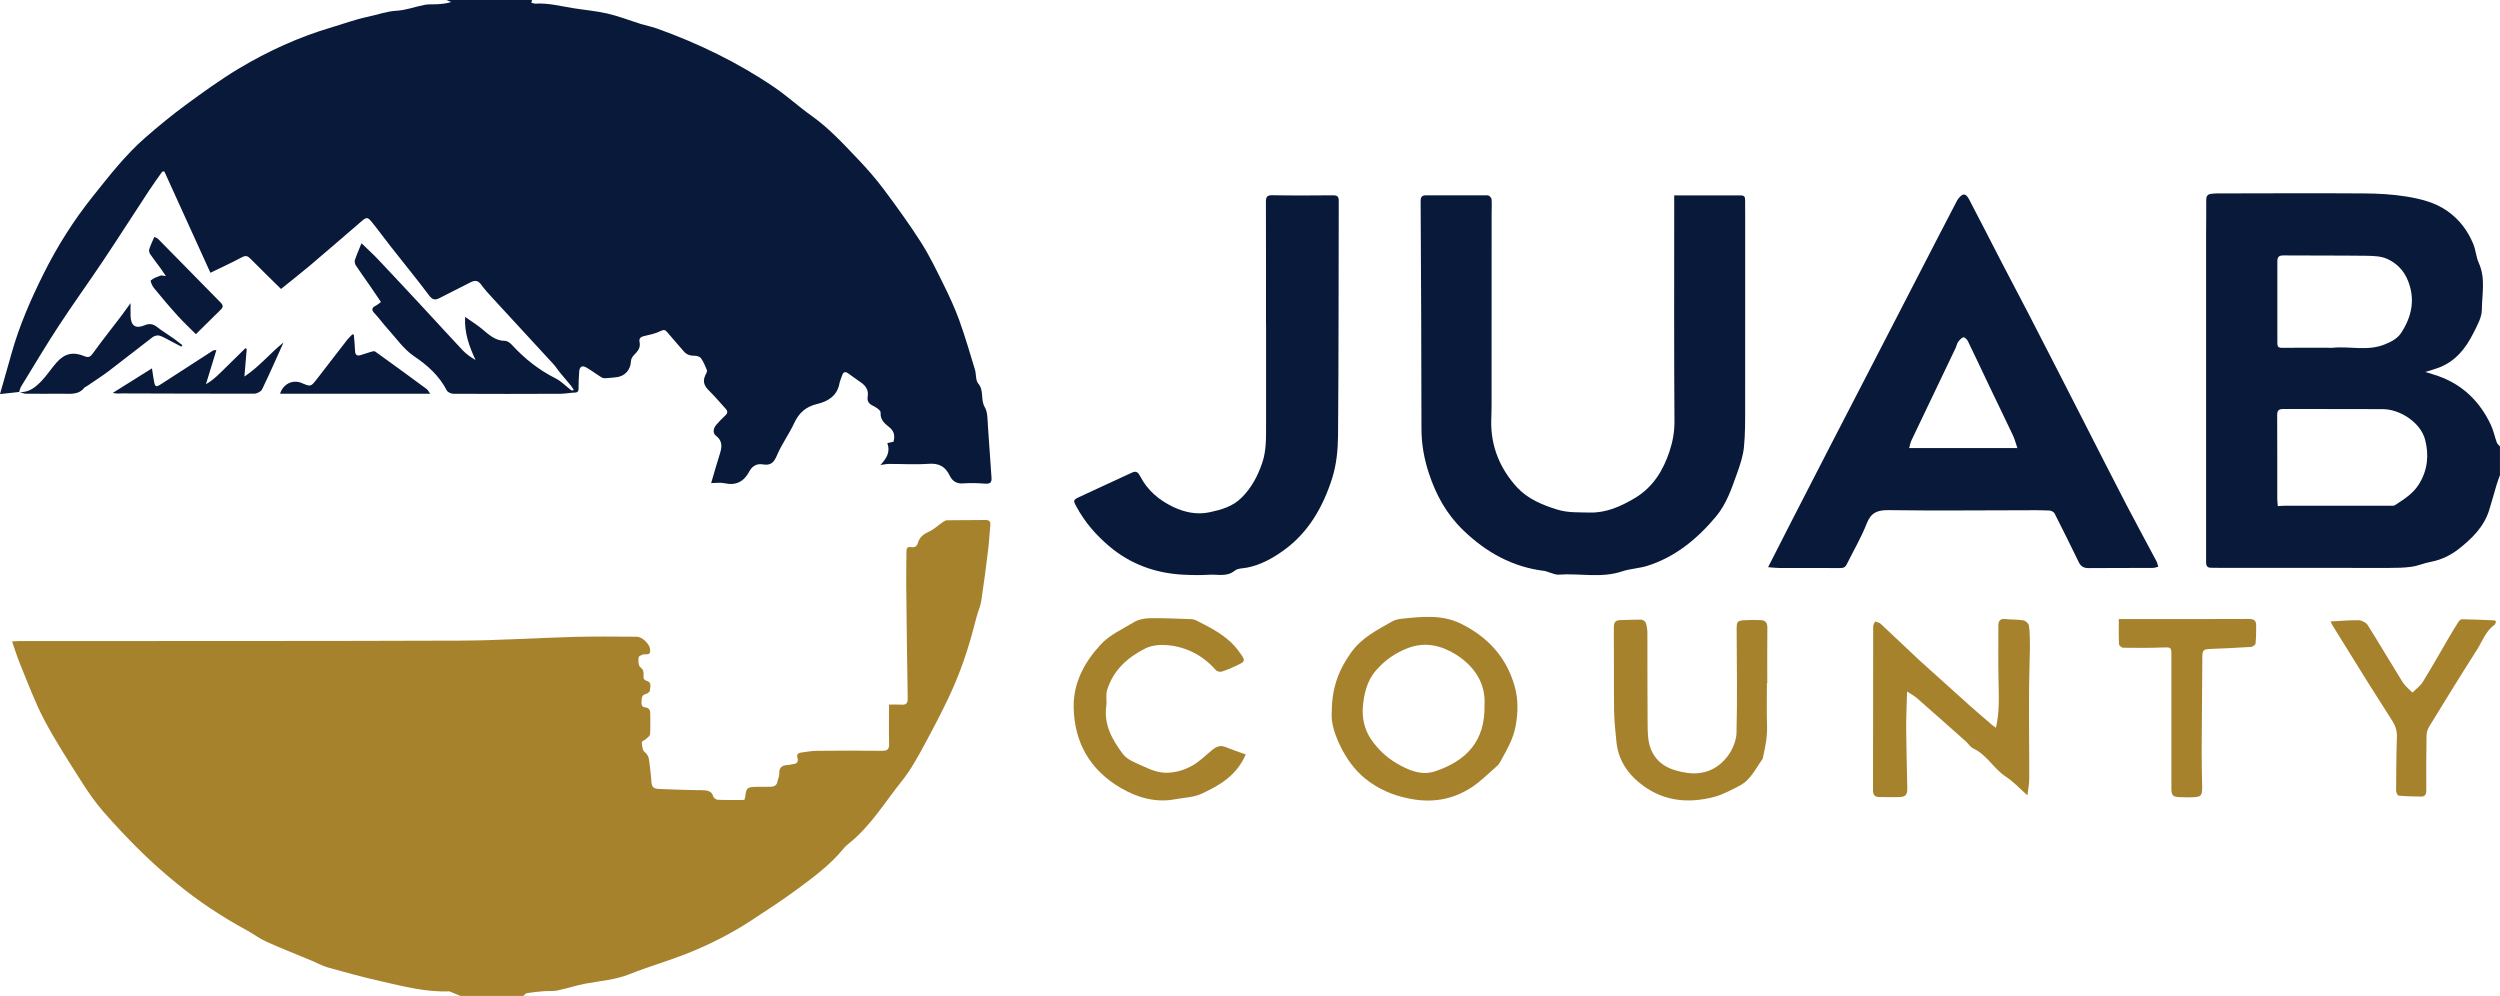
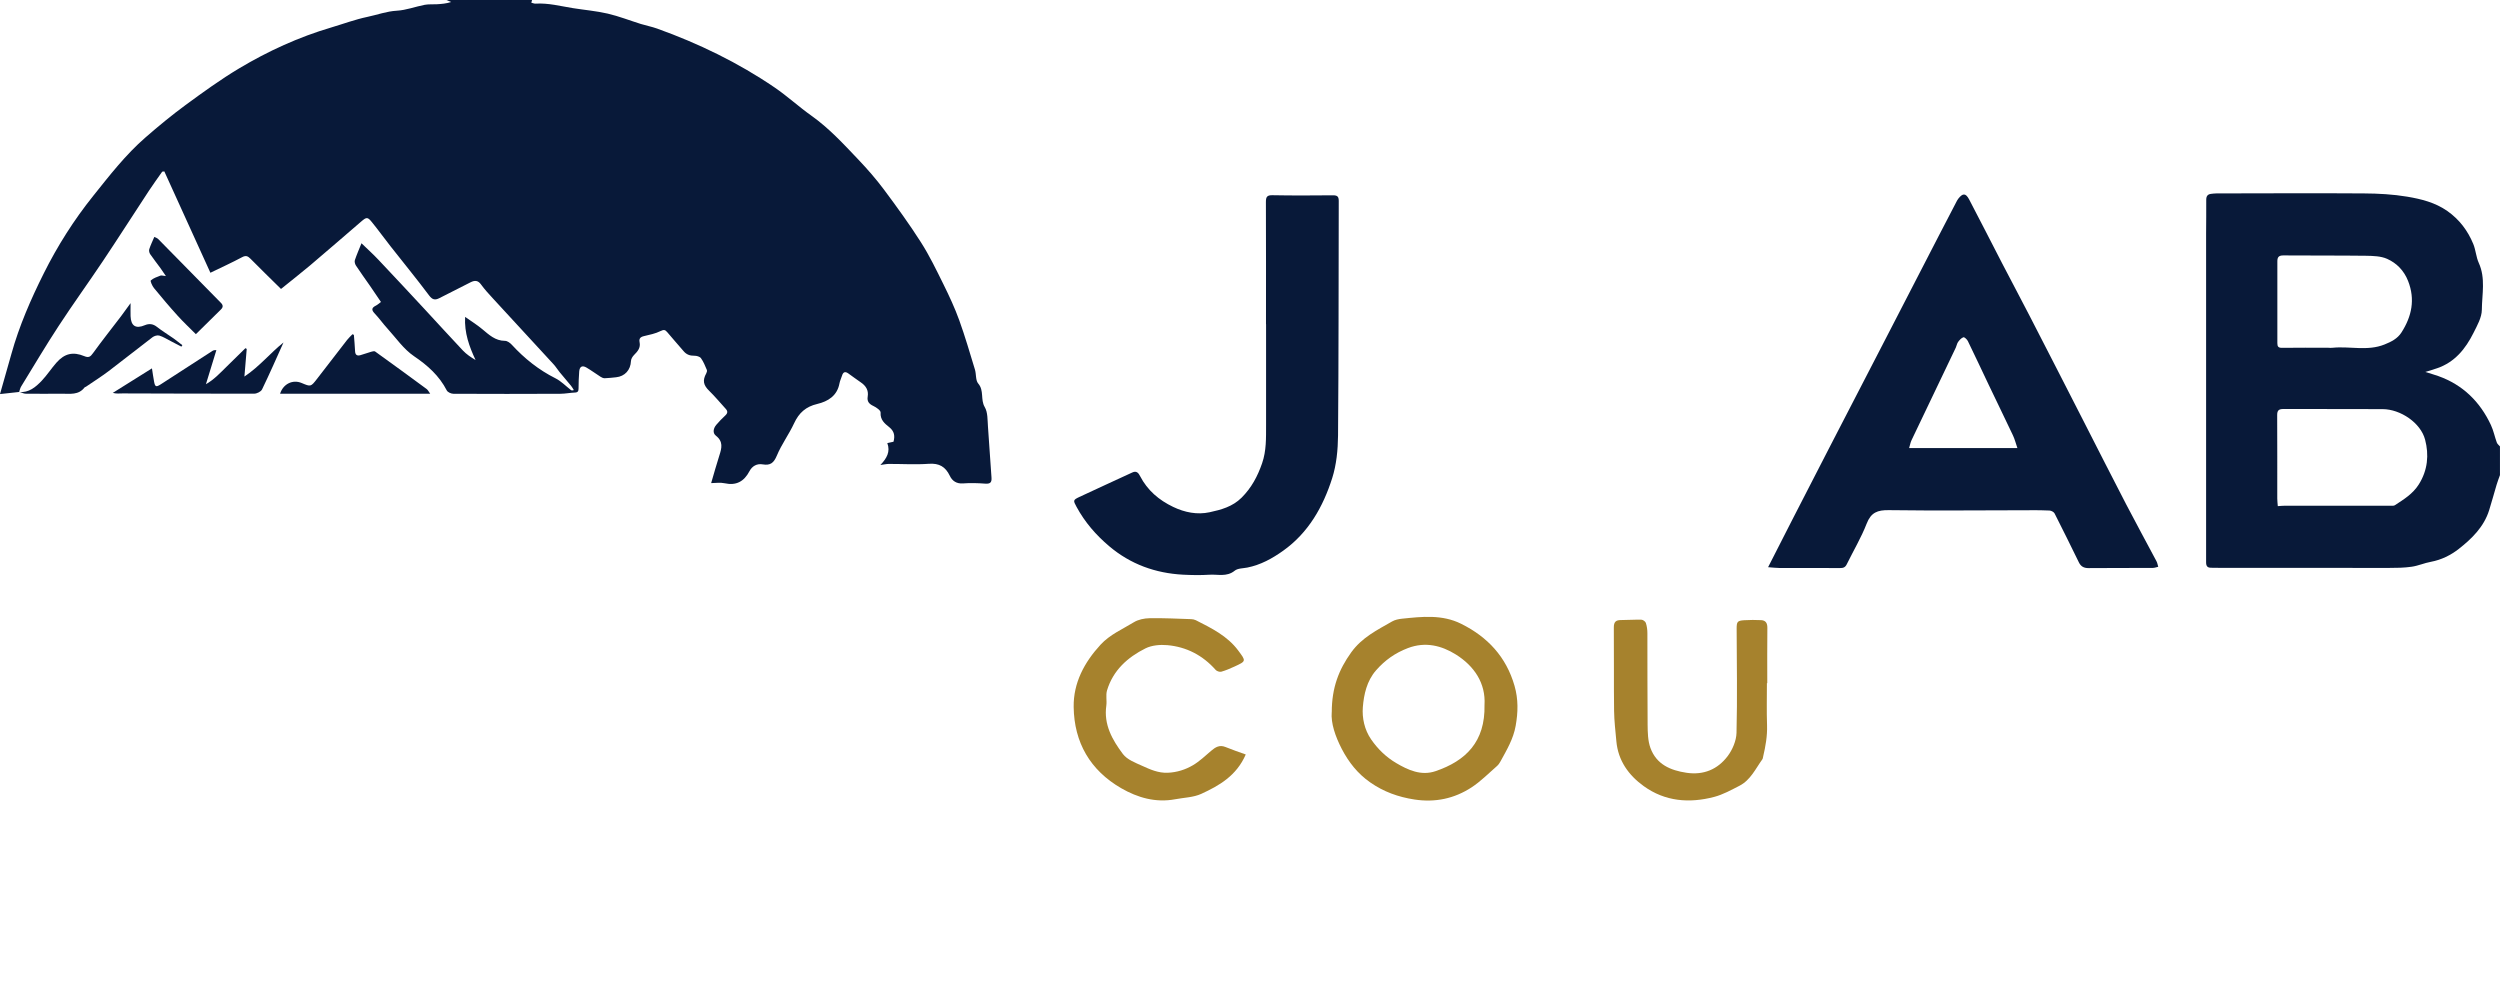
<svg xmlns="http://www.w3.org/2000/svg" id="Layer_2" data-name="Layer 2" viewBox="0 0 569.75 227">
  <defs>
    <style>
      .cls-1 {
        fill: #a6822d;
      }

      .cls-2 {
        fill: #081939;
      }
    </style>
  </defs>
  <g id="Layer_1-2" data-name="Layer 1">
    <g>
-       <path class="cls-1" d="m105,227c-.85-.35-1.69-.71-2.54-1.06-.04-.02-.08-.01-.12-.01-5.33.2-10.44-1.15-15.56-2.31-4.04-.91-8.04-2.01-12.04-3.13-1.27-.35-2.45-1.03-3.67-1.54-3.48-1.45-6.99-2.82-10.42-4.37-1.58-.71-2.98-1.8-4.51-2.63-5.54-3-10.78-6.47-15.66-10.45-2.8-2.29-5.54-4.67-8.12-7.2-3.05-2.99-6-6.1-8.8-9.32-1.82-2.09-3.43-4.4-4.92-6.75-2.96-4.67-5.99-9.31-8.56-14.18-2.16-4.09-3.75-8.49-5.53-12.78-.66-1.6-1.16-3.27-1.8-5.1.62-.03,1.09-.07,1.56-.07,33.46-.02,66.91.02,100.37-.1,8.78-.03,17.55-.62,26.33-.86,4.7-.12,9.42-.05,14.12-.03,1.19,0,2.86,1.59,3.02,2.78.11.84-.04,1.35-1.13,1.22-.48-.05-1.41.37-1.46.68-.12.74-.09,1.87.36,2.24.69.56.8,1.06.75,1.79-.04.64-.07,1.13.81,1.38,1.08.31.69,1.4.64,2.17-.02.29-.55.72-.91.79-.9.19-.95.83-.99,1.5-.04.67-.12,1.44.81,1.55,1,.12,1.18.72,1.17,1.56-.02,1.52.06,3.05-.04,4.56-.02.37-.55.74-.89,1.05-.32.3-1.02.55-1,.78.06.77.13,1.81.63,2.22.67.54.94,1.09,1.03,1.84.18,1.52.4,3.05.5,4.58.11,1.56.33,1.94,1.9,2.01,2.83.14,5.66.19,8.49.27.58.02,1.17-.03,1.75.03.9.09,1.68.31,1.97,1.39.09.34.68.76,1.06.77,2.03.08,4.06.04,6.09.04v-.34c.04-.07.12-.13.13-.2.22-2.24.43-2.44,2.79-2.45,1,0,2,0,3-.02.84,0,1.43-.32,1.59-1.24.1-.57.42-1.13.39-1.69-.07-1.43.61-1.98,1.94-2.03.45-.02.9-.17,1.35-.22.82-.1,1.1-.62.88-1.32-.26-.84.08-1.19.83-1.29,1.19-.16,2.39-.39,3.58-.4,4.96-.05,9.92-.06,14.87,0,1.2.01,1.62-.35,1.59-1.56-.07-2.9-.02-5.81-.02-8.97.89,0,1.87-.05,2.84.01,1.08.07,1.44-.33,1.42-1.44-.15-8.66-.25-17.32-.34-25.99-.03-2.46.05-4.92.05-7.37,0-.79.14-1.28,1.14-1.1.71.13,1.24-.15,1.48-.98.35-1.22,1.2-1.95,2.41-2.49,1.18-.53,2.16-1.48,3.25-2.22.29-.2.63-.43.96-.43,2.92-.04,5.83-.02,8.75-.06.86-.01,1.21.32,1.13,1.18-.18,1.9-.28,3.8-.51,5.69-.47,3.87-.97,7.73-1.56,11.58-.19,1.25-.77,2.44-1.08,3.68-1.33,5.32-2.94,10.57-5.12,15.6-1.98,4.57-4.33,8.99-6.69,13.38-1.57,2.92-3.21,5.89-5.27,8.46-3.84,4.79-7.03,10.14-11.9,14.06-.49.39-.97.81-1.36,1.29-2.98,3.66-6.75,6.43-10.49,9.2-3.37,2.49-6.89,4.78-10.4,7.08-4.81,3.15-9.93,5.73-15.28,7.81-4.13,1.61-8.42,2.83-12.53,4.48-3.26,1.31-6.69,1.54-10.06,2.17-2.17.4-4.28,1.12-6.45,1.57-1,.21-2.07.07-3.1.16-1.28.1-2.56.24-3.83.44-.3.05-.54.42-.81.64-4.75,0-9.5,0-14.25,0Z" />
      <path class="cls-2" d="m569.75,108.25c-.26.74-.55,1.46-.77,2.21-.58,1.94-1.1,3.9-1.71,5.84-1.2,3.8-3.96,6.48-6.93,8.81-1.8,1.41-3.97,2.49-6.35,2.93-1.48.27-2.89.91-4.38,1.12-1.71.25-3.47.27-5.21.27-13.17.01-26.33,0-39.5-.02-.33,0-.67-.02-1-.02-.82,0-1.13-.36-1.13-1.24.01-24.96,0-49.91,0-74.87,0-2.58.06-5.17.03-7.75,0-.83.31-1.25,1.1-1.35.41-.05.83-.1,1.24-.1,11.21-.01,22.41-.08,33.62,0,3.28.02,6.6.2,9.83.74,3.2.54,6.38,1.32,9.17,3.28,2.76,1.95,4.66,4.49,5.91,7.54.56,1.37.63,2.94,1.24,4.28,1.59,3.49.73,7.12.7,10.67-.01,1.77-1.07,3.61-1.91,5.29-1.81,3.62-4.26,6.67-8.28,8.04-.81.28-1.62.52-2.69.85,1.14.36,2.07.62,2.97.94,5.6,2,9.5,5.85,11.98,11.16.59,1.26.86,2.66,1.34,3.98.12.34.47.6.72.89,0,2.17,0,4.33,0,6.5Zm-50.63,7.1c.58-.04,1.02-.09,1.47-.09,8.12,0,16.24,0,24.36,0,.28,0,.63.02.84-.12,2.03-1.33,4.08-2.56,5.46-4.75,2.04-3.24,2.34-6.74,1.43-10.19-1.01-3.86-5.62-6.93-9.65-6.96-7.54-.04-15.08,0-22.61-.03-1.07,0-1.46.3-1.45,1.41.04,6.33.01,12.66.02,18.99,0,.53.07,1.07.12,1.73Zm11.56-36.09h0c.29.01.59.04.87,0,3.95-.41,7.99.82,11.88-.75,1.53-.62,2.95-1.31,3.87-2.75,2.34-3.66,3.16-7.5,1.51-11.71-.93-2.38-2.6-4.08-4.79-5.06-1.42-.63-3.17-.67-4.78-.7-6.29-.08-12.58-.03-18.86-.08-1.05,0-1.38.38-1.37,1.38.02,6.2.01,12.41,0,18.61,0,.78.22,1.08,1.07,1.07,3.54-.05,7.08-.02,10.62-.02Z" />
-       <path class="cls-2" d="m381.53,44.53c5.23,0,10.23,0,15.22,0,.7,0,.96.3.96.98-.01,1.5.02,3,.02,4.5,0,14.12,0,28.25-.01,42.37,0,3.16.04,6.34-.27,9.49-.2,2.01-.86,4.01-1.55,5.93-1.24,3.47-2.4,7.01-4.83,9.92-4.24,5.07-9.2,9.17-15.59,11.22-1.88.6-3.94.65-5.81,1.28-4.77,1.6-9.65.39-14.46.74-.7.05-1.42-.32-2.14-.51-.36-.1-.7-.28-1.06-.33-7.3-.88-13.3-4.22-18.56-9.3-3.81-3.68-6.18-8.03-7.81-12.96-1.1-3.34-1.69-6.68-1.69-10.21,0-17.24-.1-34.49-.19-51.73,0-1,.23-1.42,1.3-1.41,4.67.03,9.33-.03,14,.01.3,0,.83.53.86.85.1,1.07.02,2.16.02,3.25,0,14.58,0,29.16-.01,43.74,0,1.17-.05,2.33-.08,3.5-.12,5.91,2.04,11.05,5.95,15.27,2.38,2.56,5.68,3.96,9.16,5.02,2.45.75,4.79.58,7.19.66,3.85.13,7.21-1.38,10.43-3.3,4.11-2.44,6.44-6.26,7.88-10.58.71-2.13,1.16-4.4,1.15-6.79-.11-16-.06-31.99-.06-47.99,0-1.19,0-2.38,0-3.61Z" />
      <path class="cls-2" d="m402.95,129.26c1.94-3.8,3.7-7.28,5.48-10.75,2.83-5.51,5.66-11.02,8.5-16.53,4.33-8.39,8.67-16.77,13-25.15,3.99-7.72,7.96-15.44,11.95-23.16,1.29-2.51,2.6-5.01,3.9-7.51.15-.29.3-.6.5-.86,1.04-1.32,1.7-1.32,2.48.14,2.55,4.86,5.03,9.75,7.55,14.62,2.07,3.98,4.18,7.94,6.24,11.93,4.06,7.87,8.09,15.76,12.12,23.64,3.29,6.43,6.55,12.89,9.88,19.3,2.26,4.35,4.62,8.65,6.92,12.99.2.38.26.83.39,1.25-.42.09-.84.26-1.27.26-4.87.02-9.74,0-14.62.04-1.04,0-1.73-.36-2.19-1.3-1.82-3.73-3.66-7.46-5.54-11.16-.17-.33-.74-.63-1.14-.66-1.45-.09-2.91-.07-4.37-.07-10.75.01-21.49.13-32.24-.02-2.61-.04-4.08.52-5.08,3.08-1.24,3.19-3.02,6.17-4.53,9.25-.34.7-.78.88-1.57.87-4.54-.05-9.08,0-13.62-.01-.85,0-1.7-.12-2.75-.19Zm56.82-27.13c-.37-1.06-.6-2.03-1.02-2.91-1.81-3.83-3.67-7.64-5.5-11.47-1.59-3.33-3.15-6.69-4.77-10.01-.19-.39-.79-.95-1.01-.88-.48.16-.9.63-1.22,1.07-.26.35-.32.85-.51,1.26-3.37,7.05-6.75,14.1-10.11,21.15-.23.49-.33,1.05-.54,1.77h24.68Z" />
      <path class="cls-2" d="m288.52,73.88c0-9.29.02-18.58-.02-27.87,0-1.18.29-1.55,1.54-1.52,4.58.09,9.16.06,13.75.02.96,0,1.31.26,1.31,1.27-.05,17.83-.01,35.66-.16,53.49-.03,3.24-.36,6.63-1.33,9.69-2.08,6.54-5.41,12.45-11.19,16.56-2.47,1.76-5.13,3.23-8.17,3.83-.98.19-2.18.15-2.87.72-1.82,1.47-3.85.78-5.78.91-1.99.13-3.99.09-5.99-.01-6.29-.34-11.95-2.37-16.81-6.48-3.02-2.55-5.56-5.48-7.45-8.97-.78-1.44-.84-1.56.61-2.25,4.02-1.9,8.08-3.72,12.11-5.6.98-.46,1.42.18,1.76.84,1.68,3.24,4.29,5.46,7.53,7.01,2.65,1.27,5.5,1.83,8.31,1.22,2.6-.56,5.22-1.26,7.29-3.32,2.25-2.25,3.64-4.85,4.67-7.83,1-2.88.9-5.8.91-8.73.01-7.67,0-15.33,0-23h0Z" />
      <path class="cls-1" d="m303.51,162.31c0-5.61,1.62-9.72,4.43-13.63,2.45-3.41,5.92-5.1,9.32-7.05.66-.38,1.49-.55,2.27-.63,4.55-.47,9.13-.99,13.44,1.15,6.05,3,10.3,7.54,12.2,14.18.87,3.05.8,6,.25,9.09-.53,3.01-2.04,5.5-3.44,8.07-.22.4-.48.8-.82,1.09-1.9,1.65-3.68,3.48-5.77,4.85-3.93,2.57-8.27,3.5-13.03,2.78-3.7-.57-7.02-1.76-10.1-3.91-2.86-2-4.89-4.59-6.47-7.62-1.49-2.88-2.5-5.89-2.29-8.37Zm34.81-1.65c.3-4.97-2.35-8.88-6.53-11.5-3.22-2.01-6.91-2.99-10.93-1.46-2.92,1.11-5.24,2.77-7.25,5.06-2.12,2.42-2.79,5.51-3.02,8.42-.19,2.41.35,5.1,1.9,7.34,1.52,2.2,3.41,4.02,5.67,5.36,2.75,1.63,5.74,2.98,8.99,1.87,6.87-2.34,11.36-6.66,11.17-15.1Z" />
-       <path class="cls-1" d="m454.87,165.89c.84-3.66.67-7.14.6-10.63-.09-4.24-.05-8.48-.04-12.72,0-1.03.42-1.6,1.61-1.46,1.36.16,2.76.07,4.1.3.49.09,1.21.74,1.26,1.2.21,1.64.23,3.31.22,4.97-.03,2.96-.17,5.91-.19,8.87-.04,3.91-.02,7.81,0,11.72,0,3.15.07,6.31.03,9.46-.01,1.1-.24,2.21-.41,3.66-1.75-1.54-3.18-3.13-4.91-4.25-2.79-1.8-4.31-4.99-7.41-6.42-.68-.31-1.12-1.09-1.71-1.62-3.73-3.32-7.47-6.64-11.23-9.93-.55-.48-1.22-.81-2.17-1.44-.08,3.15-.22,5.95-.2,8.75.03,4.41.18,8.82.25,13.23.03,1.64-.4,2.06-2.05,2.08-1.46.02-2.92.02-4.37-.02-.92-.02-1.39-.41-1.39-1.47.03-12.46.01-24.91.04-37.37,0-.39.28-.79.43-1.18.43.18.96.25,1.28.55,2.92,2.71,5.79,5.48,8.71,8.2,1.74,1.62,3.53,3.17,5.29,4.76,2.07,1.86,4.13,3.75,6.21,5.6,1.7,1.51,3.43,2.99,5.16,4.47.24.21.52.38.92.67Z" />
      <path class="cls-1" d="m402.68,155.67c0,3.21-.08,6.42.03,9.62.08,2.45-.34,4.79-.89,7.14-.05.2-.06.44-.17.6-1.56,2.17-2.7,4.75-5.23,6.05-1.87.96-3.76,2.01-5.77,2.54-5.65,1.48-11.18,1.05-16.04-2.46-3.44-2.48-5.84-5.8-6.24-10.22-.21-2.31-.49-4.62-.52-6.94-.08-6.33,0-12.66-.06-18.99-.01-1.28.46-1.71,1.66-1.7,1.54,0,3.08-.12,4.62-.08.36,0,.91.41,1.02.74.24.74.35,1.55.35,2.33.03,6.96-.02,13.91.05,20.87.02,1.77.05,3.65.64,5.28,1.36,3.74,4.53,5.12,8.25,5.67,3.89.57,7.07-.79,9.34-3.78,1.11-1.47,1.98-3.51,2.03-5.32.2-7.91.06-15.83.03-23.74,0-1.58.16-1.83,1.72-1.93,1.28-.08,2.57-.08,3.85-.02,1.04.05,1.44.66,1.43,1.75-.05,4.21-.02,8.41-.02,12.62-.02,0-.03,0-.05,0Z" />
      <path class="cls-1" d="m283.9,171.96c-2.11,4.84-6.04,7.08-10.13,8.96-1.79.82-3.95.85-5.95,1.23-4.44.83-8.53-.35-12.3-2.52-7.08-4.09-10.72-10.43-10.83-18.51-.08-5.49,2.42-10.17,6.13-14.2,2.13-2.31,4.99-3.52,7.58-5.11,1.01-.62,2.37-.9,3.58-.92,3.15-.06,6.31.11,9.47.21.37.01.76.09,1.09.25,3.56,1.81,7.16,3.56,9.65,6.9,1.81,2.43,1.85,2.41-.86,3.66-.98.45-1.97.88-3,1.17-.37.1-1.02-.11-1.28-.41-2.94-3.32-6.64-5.25-11.01-5.64-1.64-.15-3.55.02-4.98.73-4.09,2.04-7.4,5.02-8.77,9.59-.32,1.08,0,2.33-.16,3.47-.62,4.33,1.38,7.82,3.78,11.02.96,1.28,2.82,1.98,4.39,2.69,1.83.83,3.67,1.67,5.83,1.58,2.09-.09,4.01-.7,5.73-1.71,1.51-.89,2.81-2.14,4.16-3.29.97-.83,1.91-1.42,3.26-.87,1.51.62,3.06,1.14,4.64,1.71Z" />
-       <path class="cls-1" d="m531.13,141.63c2.3-.12,4.4-.33,6.49-.27.69.02,1.64.55,2.01,1.14,2.7,4.29,5.26,8.67,7.94,12.98.56.9,1.48,1.58,2.23,2.36.8-.81,1.79-1.51,2.37-2.46,2.11-3.42,4.09-6.94,6.12-10.41.66-1.13,1.35-2.26,2.07-3.36.16-.24.51-.5.77-.49,2.45.05,4.9.16,7.35.26.1,0,.2.13.36.25-.1.26-.13.62-.32.75-2.02,1.41-2.76,3.73-4,5.67-3.72,5.82-7.33,11.71-10.94,17.59-.35.57-.56,1.31-.57,1.98-.07,4.16-.09,8.33-.06,12.49,0,.93-.27,1.45-1.22,1.43-1.7-.03-3.4-.06-5.09-.21-.23-.02-.57-.73-.57-1.12.02-4.08.04-8.16.18-12.24.05-1.38-.31-2.54-1.01-3.64-1.95-3.09-3.94-6.16-5.88-9.26-2.62-4.19-5.22-8.4-7.82-12.61-.1-.17-.18-.36-.42-.84Z" />
-       <path class="cls-1" d="m482.85,141.09c.58,0,.99,0,1.4,0,9.42,0,18.83.02,28.25-.03,1.11,0,1.67.32,1.68,1.41,0,1.4,0,2.8-.14,4.19-.03.3-.64.74-1,.77-3.07.2-6.14.35-9.22.46-1.63.06-1.89.22-1.91,1.87-.07,7.08-.12,14.16-.15,21.24-.01,2.79.07,5.58.11,8.36.03,1.99-.24,2.28-2.26,2.34-.96.03-1.92,0-2.87-.03-1.56-.06-1.88-.41-1.88-1.96,0-10.17,0-20.33,0-30.5,0-1.71-.16-1.72-1.89-1.65-3.04.12-6.08.1-9.12.06-.33,0-.92-.52-.93-.83-.09-1.82-.04-3.65-.04-5.69Z" />
      <g>
        <path class="cls-2" d="m4.38,89.33c-1.41.15-2.81.31-4.38.48.94-3.3,1.78-6.23,2.6-9.16,1.78-6.39,4.42-12.43,7.37-18.34,3.13-6.27,6.87-12.17,11.25-17.64,3.74-4.67,7.41-9.42,11.95-13.36,2.94-2.56,5.96-5.05,9.1-7.36,3.98-2.92,7.99-5.83,12.22-8.36,6.61-3.95,13.61-7.15,21.03-9.34,2.73-.81,5.42-1.82,8.2-2.4,2.23-.46,4.38-1.28,6.72-1.41,2.13-.12,4.21-.93,6.34-1.34.89-.17,1.82-.08,2.73-.13,1.09-.06,2.19-.15,3.3-.51-.35-.15-.71-.31-1.06-.46,6.5,0,13,0,19.5,0-.05.21-.1.41-.16.62.32.07.65.23.97.21,2.89-.18,5.67.57,8.48,1.02,2.65.42,5.34.65,7.95,1.25,2.56.6,5.03,1.57,7.55,2.36,1.23.38,2.51.62,3.71,1.05,9.47,3.4,18.47,7.76,26.79,13.43,2.91,1.99,5.53,4.41,8.41,6.45,4.01,2.85,7.3,6.44,10.66,9.97,2.06,2.17,4.04,4.43,5.83,6.83,2.93,3.93,5.82,7.91,8.45,12.04,1.94,3.04,3.52,6.32,5.12,9.56,1.32,2.67,2.59,5.39,3.6,8.19,1.34,3.7,2.43,7.49,3.58,11.25.32,1.05.12,2.45.75,3.18,1.38,1.61.47,3.65,1.48,5.36.72,1.21.62,2.96.74,4.48.3,3.84.5,7.7.8,11.54.1,1.2-.31,1.52-1.47,1.43-1.66-.12-3.34-.18-4.99-.05-1.49.12-2.48-.56-3.03-1.72-1-2.09-2.42-2.92-4.8-2.75-3.02.22-6.08.02-9.12.03-.53,0-1.05.13-1.91.24,1.45-1.5,2.32-3.03,1.58-4.99.56-.12.96-.21,1.41-.31.35-1.28.21-2.37-.95-3.3-1.05-.84-2.11-1.68-1.99-3.36.03-.47-.97-1.17-1.63-1.48-.99-.46-1.5-1.03-1.31-2.16.24-1.44-.43-2.47-1.6-3.25-.96-.65-1.89-1.36-2.84-2.03-.69-.49-1.15-.32-1.4.49-.18.6-.48,1.17-.59,1.77-.51,2.85-2.62,4.13-5.06,4.71-2.6.61-4.18,2.02-5.28,4.4-1.17,2.52-2.87,4.81-3.93,7.36-.7,1.67-1.47,2.31-3.23,2.01-1.31-.23-2.4.38-3.02,1.56-1.23,2.34-3.01,3.33-5.68,2.74-.98-.22-2.05-.03-3.05-.03.66-2.22,1.22-4.29,1.88-6.33.54-1.66.91-3.14-.79-4.47-.81-.63-.58-1.69.07-2.47.64-.76,1.35-1.48,2.08-2.16.55-.51.57-.97.09-1.49-1.26-1.38-2.46-2.83-3.79-4.13-1.31-1.28-1.55-2.34-.65-3.97.12-.22.22-.57.13-.78-.39-.92-.76-1.87-1.34-2.67-.27-.37-1-.57-1.51-.56-.99.02-1.78-.26-2.42-1.01-1.24-1.45-2.52-2.88-3.75-4.35-.47-.56-.78-.64-1.54-.26-1.16.58-2.5.85-3.78,1.15-.81.19-1.16.57-.99,1.38.27,1.29-.44,2.1-1.27,2.93-.36.36-.69.92-.7,1.41-.08,1.98-1.38,3.46-3.4,3.66-.87.09-1.73.19-2.6.22-.3,0-.64-.15-.9-.32-1.08-.69-2.11-1.45-3.21-2.1-.97-.58-1.58-.27-1.68.86-.11,1.28-.13,2.58-.15,3.87,0,.58-.12.93-.82.95-1.11.04-2.22.28-3.33.28-8.12.03-16.25.05-24.37,0-.52,0-1.3-.35-1.51-.76-1.73-3.35-4.34-5.69-7.46-7.8-2.38-1.61-4.12-4.17-6.1-6.35-1.01-1.1-1.87-2.34-2.9-3.42-.81-.85-.59-1.31.32-1.77.36-.18.67-.48,1.14-.82-.84-1.24-1.66-2.46-2.5-3.68-1.07-1.54-2.17-3.05-3.2-4.62-.22-.33-.36-.88-.25-1.23.43-1.28.98-2.52,1.51-3.85,1.26,1.22,2.63,2.45,3.89,3.79,3.52,3.72,7.01,7.47,10.49,11.22,2.92,3.14,5.79,6.32,8.73,9.43.81.85,1.8,1.53,2.89,2.17-1.44-3.09-2.58-6.18-2.38-9.83,1.33.94,2.69,1.78,3.9,2.79,1.55,1.28,2.96,2.66,5.19,2.67.53,0,1.17.47,1.56.9,2.87,3.12,6.12,5.72,9.93,7.63,1.3.65,2.37,1.78,3.55,2.69.12.09.29.12.65,0-.21-.33-.39-.68-.64-.98-.86-1.05-1.76-2.08-2.62-3.13-.47-.58-.86-1.23-1.37-1.78-4.61-5.03-9.25-10.03-13.86-15.05-.93-1.01-1.87-2.03-2.67-3.14-.7-.97-1.45-.95-2.37-.49-2.37,1.2-4.74,2.39-7.11,3.61-.98.5-1.59.4-2.34-.6-2.84-3.79-5.84-7.45-8.77-11.18-1.44-1.83-2.8-3.72-4.27-5.53-.98-1.21-1.22-1.19-2.41-.17-3.88,3.33-7.74,6.69-11.65,10-2.18,1.84-4.44,3.59-6.66,5.39-2.27-2.24-4.65-4.55-6.98-6.91-.61-.62-1.07-.77-1.92-.31-2.3,1.23-4.68,2.31-7.19,3.53-3.53-7.77-7.02-15.43-10.5-23.1-.16.02-.32.04-.48.06-1.02,1.46-2.07,2.89-3.04,4.37-3.5,5.32-6.92,10.69-10.46,15.98-3.32,4.97-6.84,9.82-10.11,14.83-2.96,4.52-5.71,9.17-8.54,13.78-.23.38-.32.85-.47,1.28,0,0,.03-.01.03-.01Z" />
        <path class="cls-2" d="m80.65,76.32c.09,1.23.22,2.46.27,3.69.03.84.42,1.15,1.19.94.83-.23,1.64-.54,2.47-.78.29-.08.71-.2.9-.07,3.93,2.83,7.85,5.68,11.74,8.55.3.22.48.61.82,1.08h-34.21c.71-2.25,2.89-3.3,4.92-2.44,2.06.87,2.08.88,3.47-.91,2.3-2.95,4.56-5.93,6.86-8.88.37-.48.83-.89,1.25-1.33.11.05.21.1.32.15Z" />
        <path class="cls-2" d="m4.35,89.34c2.24.2,3.77-1.12,5.15-2.56,1.23-1.29,2.2-2.82,3.39-4.16,1.83-2.06,3.75-2.52,6.33-1.45,1.03.43,1.4.11,1.98-.69,2.07-2.86,4.27-5.63,6.41-8.44.65-.86,1.27-1.74,2.15-2.95,0,1.23-.03,2.1,0,2.97.08,2.23,1.19,2.93,3.23,2.06,1-.42,1.88-.33,2.78.38,1.2.95,2.53,1.74,3.79,2.63.69.49,1.33,1.03,2,1.54-.07.11-.15.22-.22.33-.82-.43-1.64-.86-2.46-1.28-.85-.43-1.67-.97-2.57-1.24-.45-.13-1.16.07-1.56.38-3.34,2.54-6.61,5.16-9.95,7.69-1.68,1.27-3.46,2.39-5.2,3.58-.1.07-.26.08-.33.17-1.35,1.78-3.3,1.42-5.14,1.43-2.75,0-5.49.04-8.24,0-.5,0-1-.28-1.51-.43,0,0-.03.01-.03.01Z" />
        <path class="cls-2" d="m56.23,79.5c-.17,1.99-.33,3.98-.53,6.32,3.47-2.32,5.9-5.37,8.91-7.77-1.61,3.58-3.18,7.17-4.89,10.7-.25.51-1.18.97-1.8.97-9.99.02-19.98-.04-29.97-.06-.7,0-1.39.11-2.25-.12,2.91-1.82,5.82-3.64,8.93-5.59.17,1.09.3,2.05.48,3,.23,1.24.46,1.32,1.54.63,3.91-2.53,7.81-5.06,11.72-7.58.2-.13.41-.24.94-.2-.77,2.52-1.55,5.04-2.38,7.76,1.87-1.06,3.24-2.56,4.68-3.97,1.44-1.41,2.88-2.83,4.32-4.24.1.06.2.12.3.17Z" />
        <path class="cls-2" d="m44.64,76.16c-1.41-1.42-2.83-2.74-4.12-4.17-1.87-2.06-3.67-4.19-5.43-6.34-.4-.49-.88-1.59-.72-1.74.59-.53,1.43-.8,2.2-1.1.23-.09.55.04,1.24.11-.53-.78-.87-1.3-1.23-1.8-.78-1.07-1.61-2.11-2.36-3.21-.2-.3-.31-.8-.2-1.13.29-.9.71-1.75,1.15-2.79.19.1.63.23.91.51,4.77,4.83,9.51,9.68,14.27,14.52.51.51.54.98.01,1.5-1.81,1.78-3.61,3.56-5.72,5.64Z" />
      </g>
    </g>
  </g>
</svg>